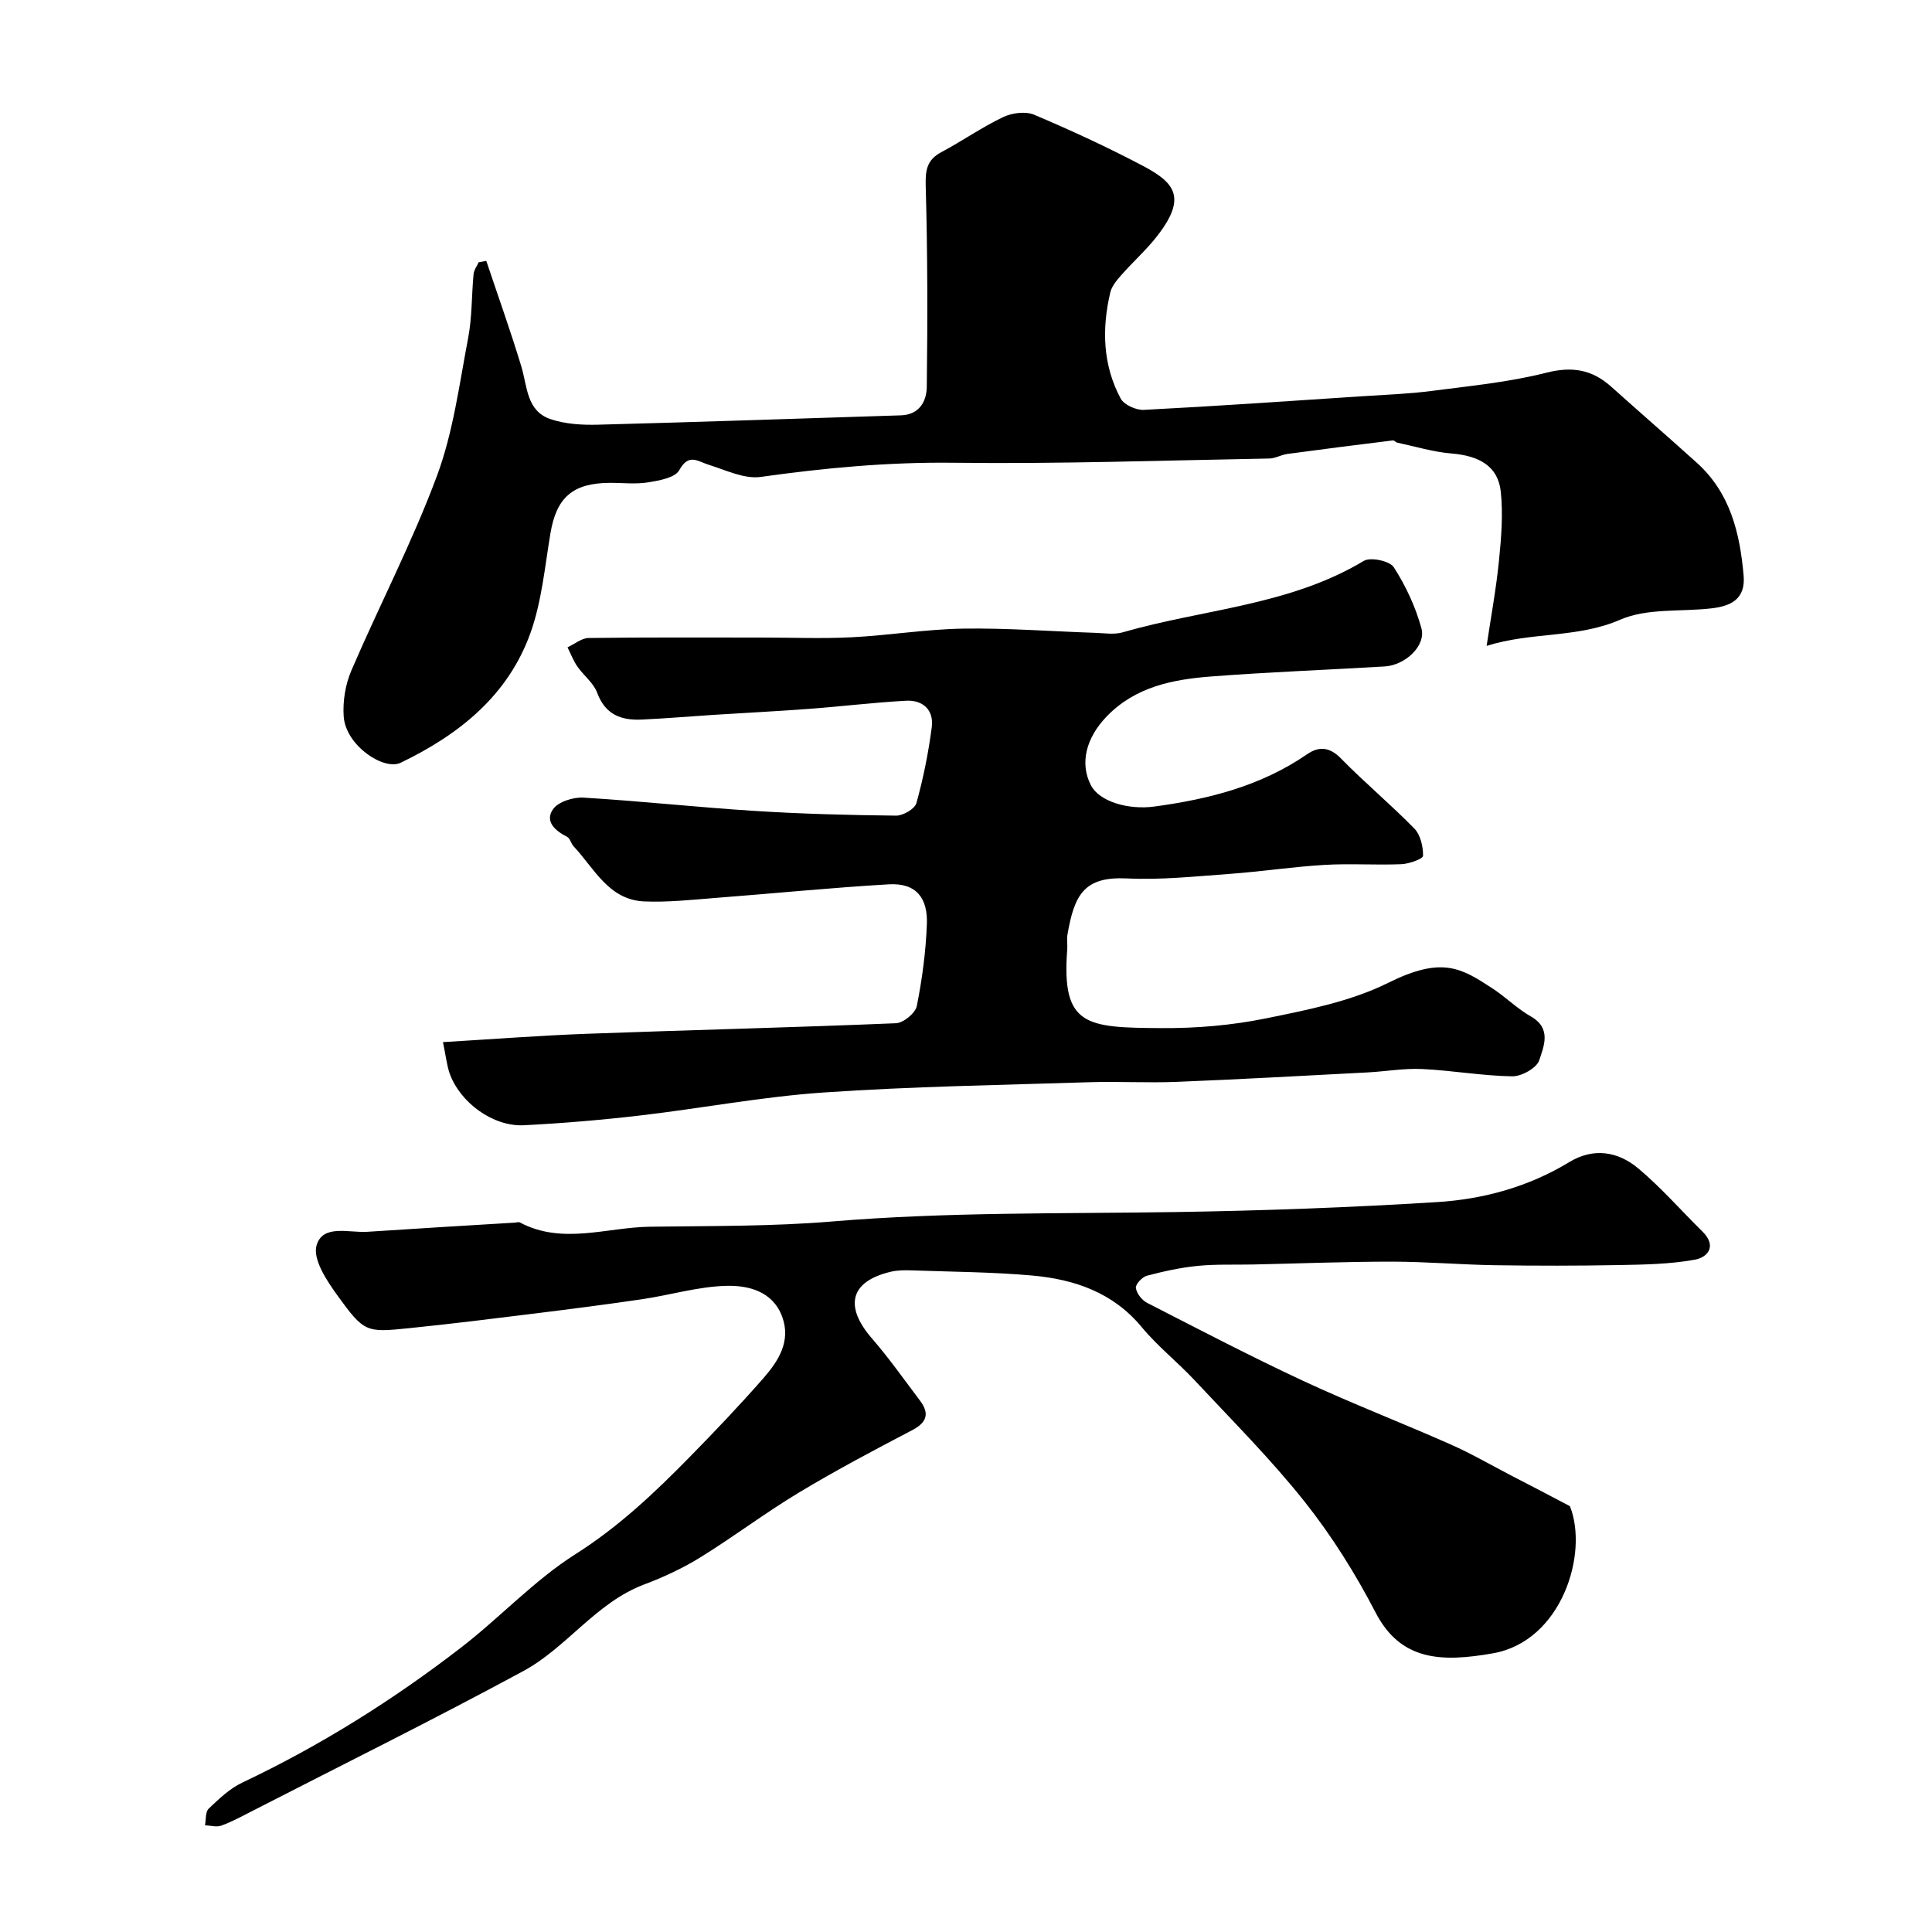
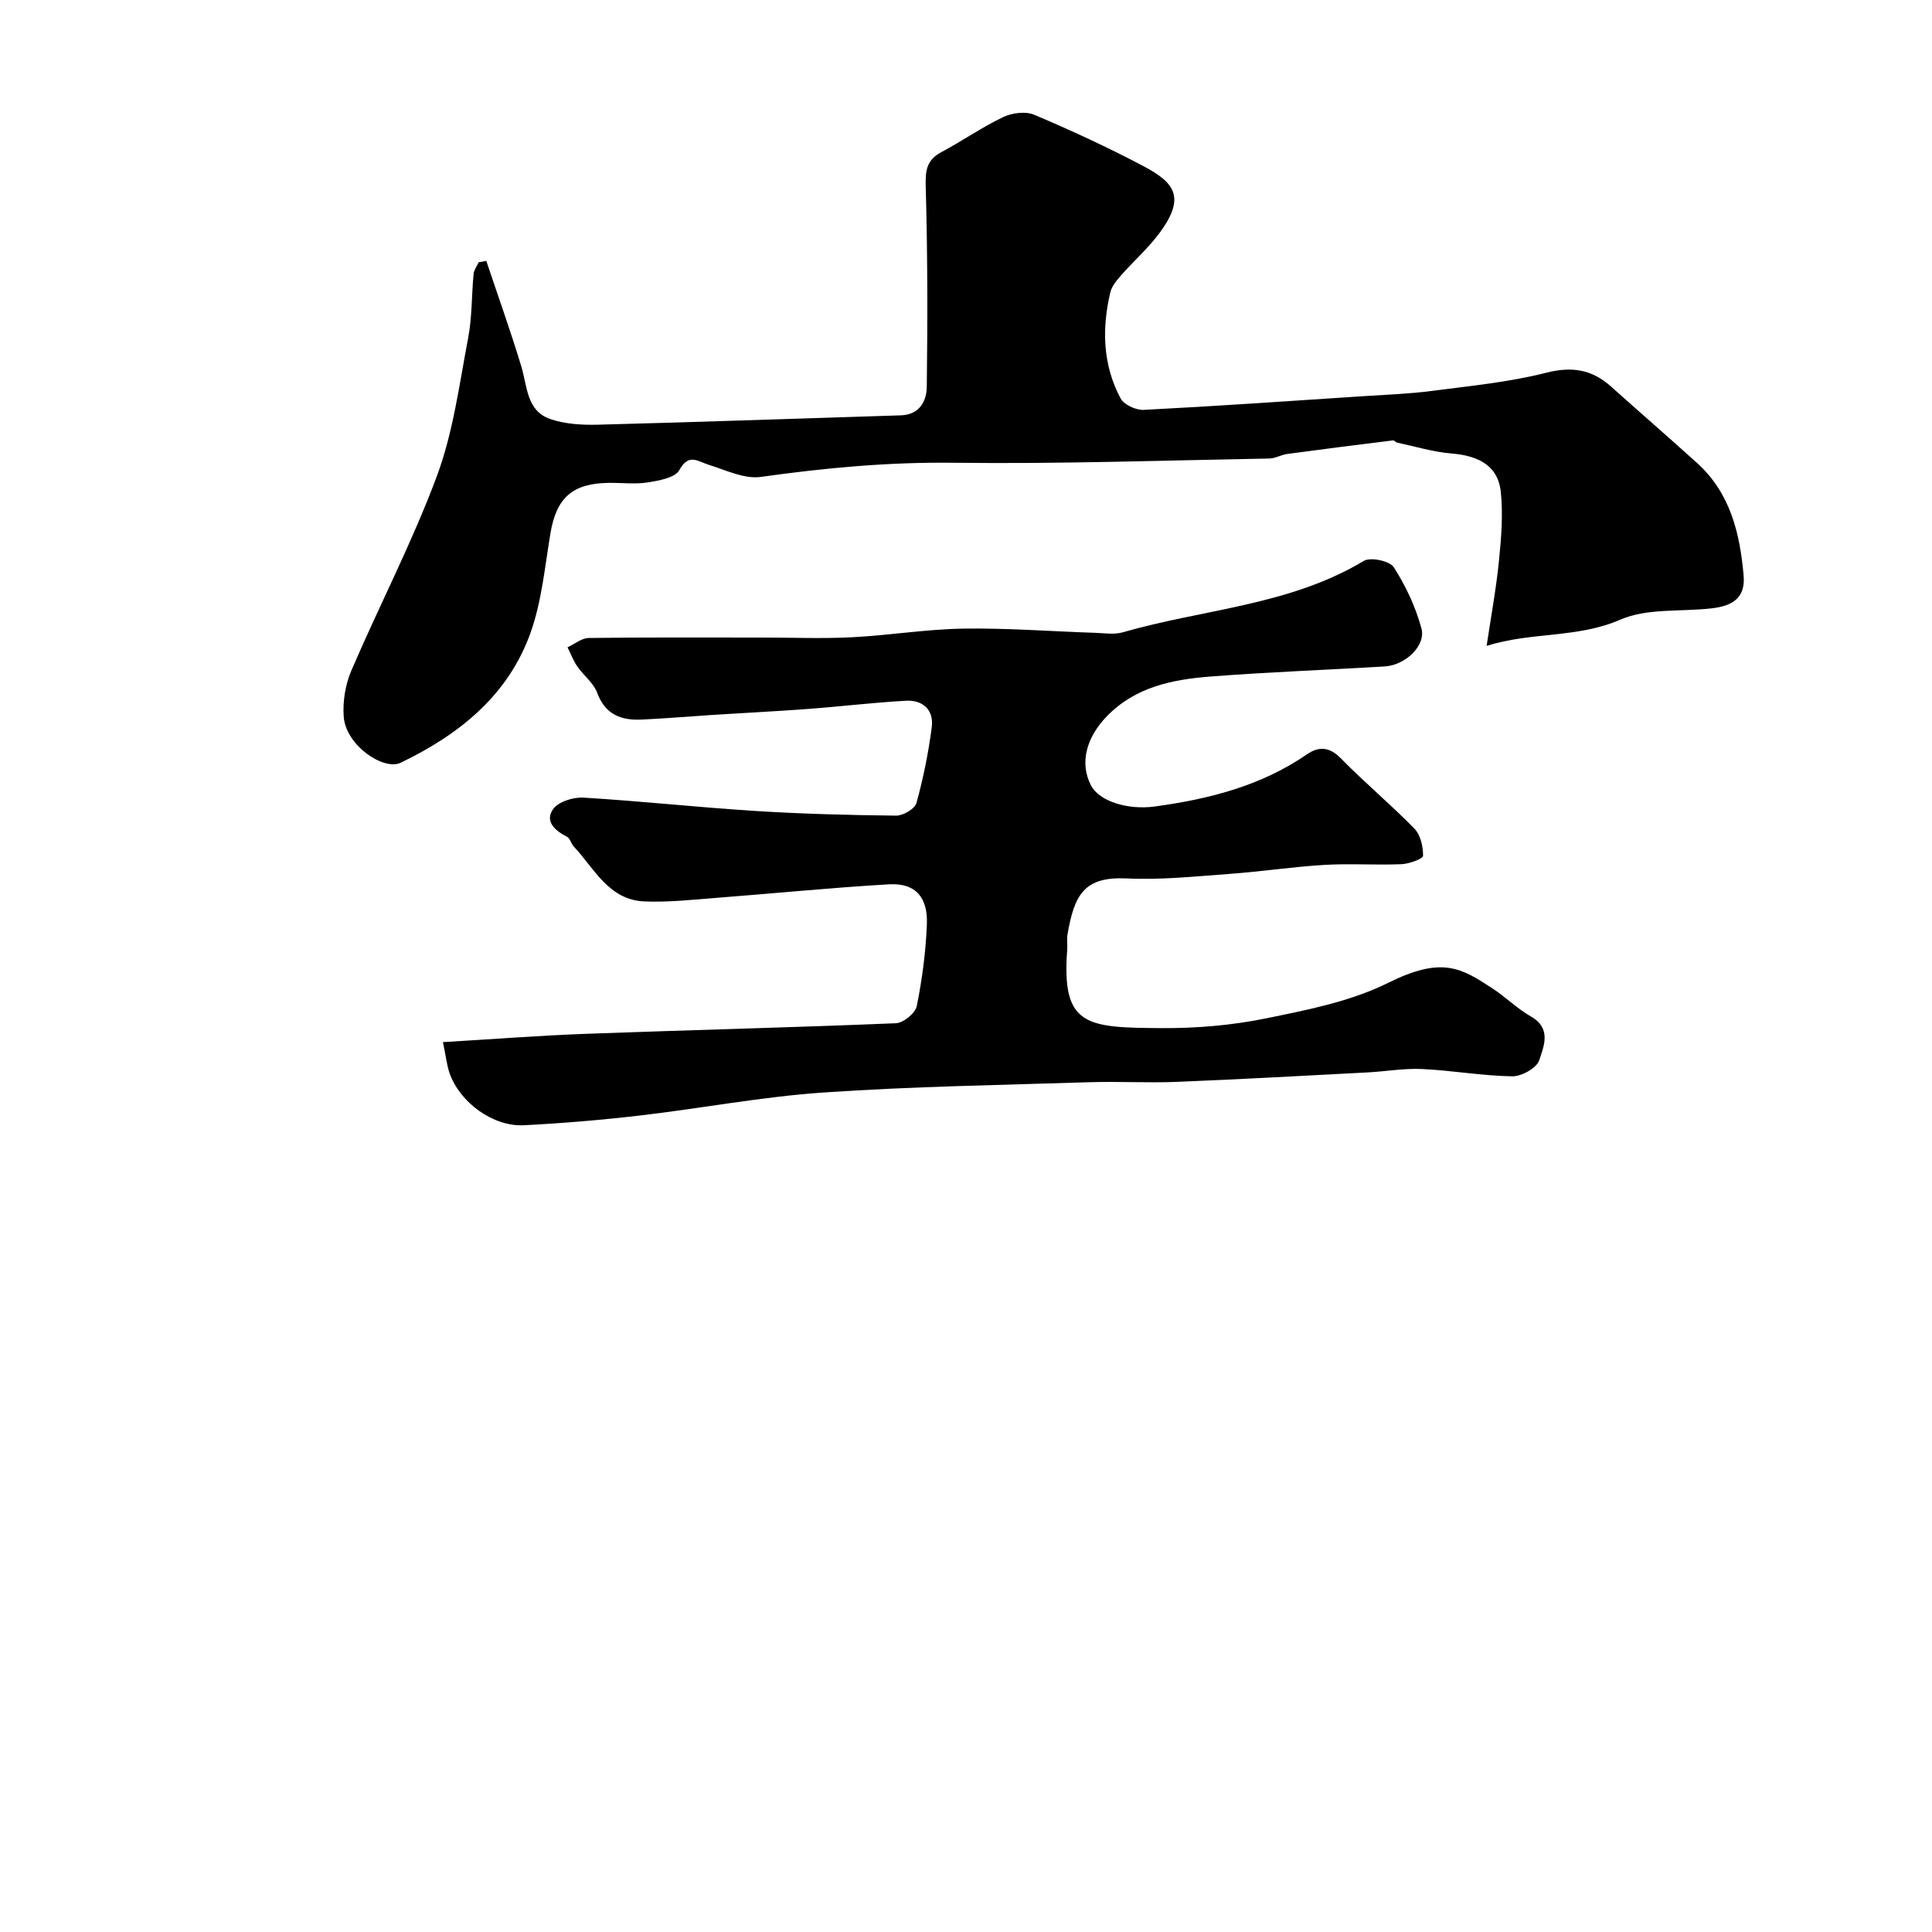
<svg xmlns="http://www.w3.org/2000/svg" enable-background="new 0 0 400 400" viewBox="0 0 400 400">
  <g fill="#000001">
    <path d="m91.71 215.76c10.28-.61 19.95-1.36 29.63-1.72 21.38-.79 42.77-1.3 64.15-2.19 1.55-.06 4.02-2.09 4.32-3.55 1.12-5.6 1.88-11.32 2.09-17.03.19-5.23-2.12-8.52-7.89-8.18-11.98.7-23.93 1.9-35.9 2.82-4.9.38-9.84.93-14.73.72-7.37-.32-10.33-6.84-14.62-11.41-.54-.58-.73-1.65-1.36-1.97-2.47-1.25-4.66-3.19-2.91-5.7 1.08-1.56 4.2-2.54 6.32-2.41 11.81.71 23.59 2 35.4 2.75 9.75.62 19.53.87 29.3.98 1.45.02 3.88-1.39 4.22-2.59 1.43-5.14 2.49-10.42 3.18-15.71.47-3.58-1.84-5.69-5.35-5.49-6.72.37-13.42 1.19-20.14 1.69-6.58.49-13.18.82-19.77 1.24-4.93.32-9.86.74-14.8.97-4.24.2-7.54-1.02-9.21-5.55-.75-2.04-2.82-3.58-4.12-5.46-.83-1.21-1.36-2.63-2.02-3.95 1.46-.67 2.91-1.91 4.37-1.93 12-.16 24-.09 35.99-.09 6.17 0 12.34.25 18.49-.06 7.71-.39 15.38-1.67 23.08-1.79 9.09-.14 18.2.57 27.3.87 1.9.06 3.93.41 5.7-.1 16.66-4.82 34.52-5.53 49.92-14.79 1.4-.84 5.37 0 6.21 1.3 2.49 3.87 4.52 8.22 5.73 12.65.98 3.6-3.33 7.64-7.59 7.9-12.03.72-24.08 1.16-36.1 2.09-7.87.61-15.55 2.15-21.44 8.23-4.33 4.47-5.63 9.73-3.31 14.26 1.75 3.42 7.78 5.16 13.19 4.42 11.27-1.53 22.05-4.26 31.59-10.83 2.4-1.65 4.62-1.55 6.98.86 4.9 5.01 10.32 9.52 15.22 14.54 1.27 1.3 1.82 3.73 1.8 5.64-.01.62-2.87 1.66-4.46 1.73-5.32.22-10.68-.17-15.99.15-6.54.39-13.04 1.38-19.58 1.86-7.08.51-14.21 1.28-21.27.94-8.78-.42-10.89 3.21-12.33 11.68-.17.97.04 2-.04 3-1.22 15.93 3.89 16.21 19.5 16.31 7.2.05 14.52-.57 21.57-2 8.63-1.76 17.61-3.51 25.39-7.38 11.17-5.55 15.12-3.07 21.64 1.2 2.73 1.79 5.09 4.18 7.91 5.78 4.31 2.45 2.66 6.18 1.71 9.06-.53 1.61-3.67 3.36-5.61 3.32-6.22-.1-12.41-1.22-18.64-1.51-3.73-.18-7.5.5-11.25.7-13.2.69-26.39 1.43-39.6 1.96-5.99.24-12-.12-18 .07-18.36.59-36.75.87-55.07 2.13-12.71.87-25.31 3.28-37.98 4.76-7.99.93-16.02 1.61-24.05 2.02-6.41.33-13.29-4.71-15.43-10.85-.58-1.8-.78-3.71-1.34-6.36z" />
-     <path d="m325.04 311.84c3.9 9.81-1.71 27.95-15.93 30.46-10.61 1.87-19.1 1.61-24.31-8.44-4.16-8.04-9.07-15.87-14.69-22.95-7.02-8.84-15.06-16.87-22.78-25.14-3.52-3.77-7.64-7.01-10.92-10.97-5.95-7.2-13.92-9.92-22.65-10.71-8.26-.74-16.58-.77-24.88-1.07-1.48-.05-3.02-.06-4.45.28-8.41 1.99-9.72 7.11-3.88 13.84 3.53 4.07 6.65 8.5 9.9 12.81 2.01 2.66 1.53 4.51-1.59 6.15-7.9 4.13-15.79 8.31-23.42 12.9-6.97 4.19-13.48 9.13-20.4 13.41-3.65 2.26-7.61 4.11-11.63 5.62-10.02 3.76-16.04 13.07-25.07 17.95-18.58 10.05-37.53 19.43-56.33 29.08-2.04 1.04-4.06 2.15-6.21 2.92-.98.35-2.23-.03-3.36-.08.23-1.17.06-2.77.77-3.44 2.12-2.02 4.35-4.16 6.95-5.39 16.17-7.66 31.24-17.1 45.37-28.02 8.05-6.22 15.1-13.88 23.62-19.28 8.95-5.67 16.38-12.71 23.65-20.12 5.22-5.32 10.36-10.72 15.27-16.33 3.11-3.55 5.73-7.66 3.87-12.71-1.95-5.29-7.01-6.51-11.59-6.39-5.8.15-11.55 1.9-17.35 2.76-7.44 1.1-14.91 2.05-22.38 2.98-8.62 1.07-17.24 2.14-25.88 3.02-8.98.92-9.32.92-14.95-6.87-2.17-3-5.05-7.39-4.26-10.22 1.25-4.5 6.73-2.61 10.53-2.86 10.19-.68 20.38-1.28 30.57-1.9.33-.02.73-.17.99-.04 8.82 4.68 17.94 1.02 26.91.89 12.6-.18 25.25-.04 37.79-1.09 23.7-1.98 47.43-1.58 71.16-1.95 18.03-.28 36.08-.94 54.07-2.06 9.62-.6 18.95-3.17 27.37-8.29 4.99-3.03 10.05-2.2 14.22 1.28 4.76 3.98 8.89 8.73 13.33 13.1 3.02 2.97 1.17 5.34-1.59 5.84-5.14.93-10.47 1.01-15.72 1.11-8.53.16-17.07.16-25.61.03-7.11-.11-14.21-.73-21.32-.74-9.61 0-19.21.38-28.82.59-3.82.08-7.67-.09-11.46.29-3.54.35-7.06 1.13-10.51 2.04-.97.26-2.37 1.77-2.27 2.53.16 1.13 1.25 2.53 2.33 3.08 10.73 5.5 21.42 11.08 32.34 16.17 10.03 4.67 20.38 8.66 30.51 13.15 4.31 1.91 8.41 4.29 12.6 6.47 3.68 1.88 7.32 3.8 12.09 6.31z" />
    <path d="m100.68 54.01c2.44 7.29 5.04 14.53 7.26 21.88 1.25 4.16 1.06 9.23 6.08 10.9 3.04 1.02 6.49 1.22 9.74 1.14 20.93-.55 41.85-1.28 62.77-1.94 3.87-.12 5.32-2.98 5.35-5.93.18-13.83.17-27.68-.22-41.5-.09-3.29.2-5.45 3.25-7.07 4.32-2.29 8.36-5.14 12.76-7.24 1.84-.88 4.64-1.25 6.43-.5 7.64 3.23 15.19 6.72 22.53 10.59 6.61 3.48 9.07 6.54 3.12 14.31-2.28 2.98-5.14 5.51-7.63 8.34-.92 1.05-1.95 2.27-2.25 3.57-1.77 7.53-1.56 15.02 2.15 21.95.7 1.3 3.19 2.43 4.79 2.35 15.13-.78 30.26-1.83 45.38-2.83 4.77-.31 9.56-.48 14.29-1.1 7.92-1.03 15.94-1.8 23.65-3.76 5.36-1.36 9.47-.67 13.43 2.87 5.9 5.28 11.87 10.47 17.75 15.77 6.92 6.24 8.92 14.55 9.69 23.37.42 4.87-2.66 6.31-6.62 6.77-6.35.74-13.34-.08-18.93 2.35-8.85 3.86-18.3 2.48-27.66 5.42.9-6.02 1.97-11.78 2.55-17.58.48-4.76.88-9.63.38-14.35-.56-5.21-4.36-7.42-10.19-7.9-3.79-.31-7.51-1.45-11.26-2.25-.31-.07-.6-.49-.86-.46-7.31.9-14.61 1.82-21.91 2.81-1.25.17-2.46.92-3.69.94-21.77.39-43.54 1.15-65.3.88-13.48-.17-26.71 1.06-40 2.93-3.42.48-7.23-1.41-10.77-2.51-2.32-.72-4.14-2.45-6.1 1.11-.87 1.58-4.17 2.16-6.48 2.53-2.6.42-5.32.08-7.98.1-7.62.06-10.97 3.05-12.21 10.4-1.16 6.89-1.79 14.02-4.09 20.53-4.62 13.05-14.78 21.17-26.93 27.02-3.49 1.68-11.37-3.56-11.79-9.57-.22-3.13.34-6.62 1.58-9.51 5.79-13.49 12.62-26.57 17.72-40.3 3.37-9.06 4.63-18.94 6.46-28.53.83-4.34.71-8.85 1.13-13.28.08-.84.69-1.62 1.05-2.43.53-.08 1.06-.18 1.58-.29z" />
  </g>
</svg>